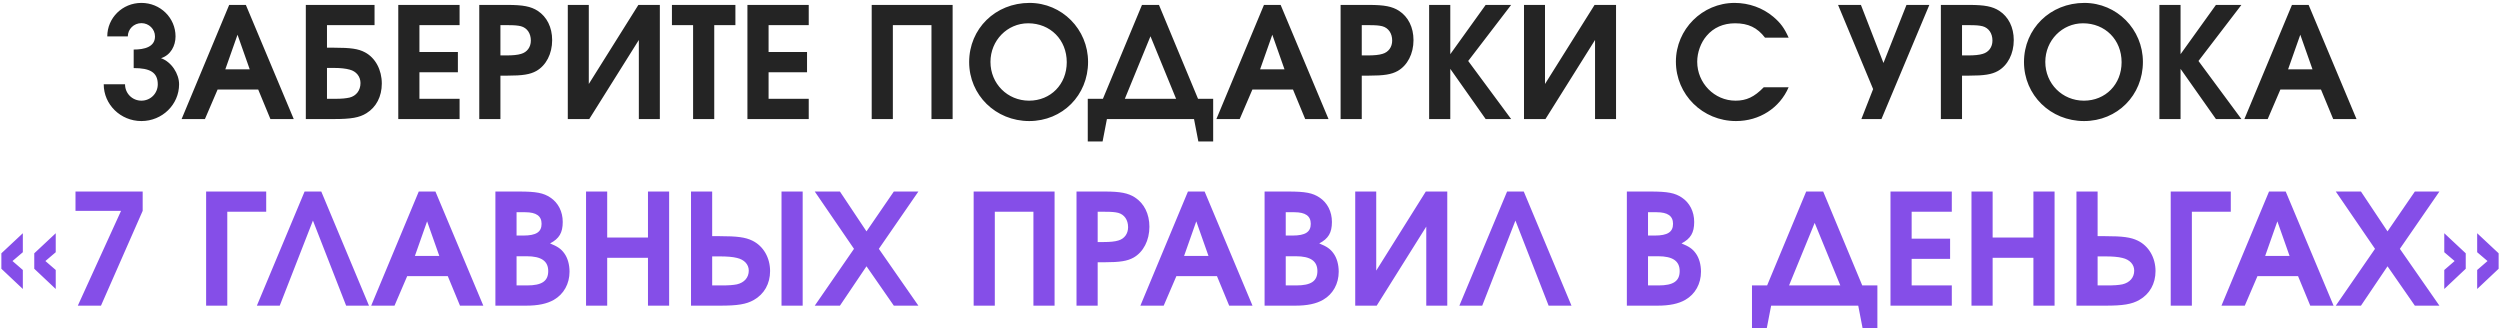
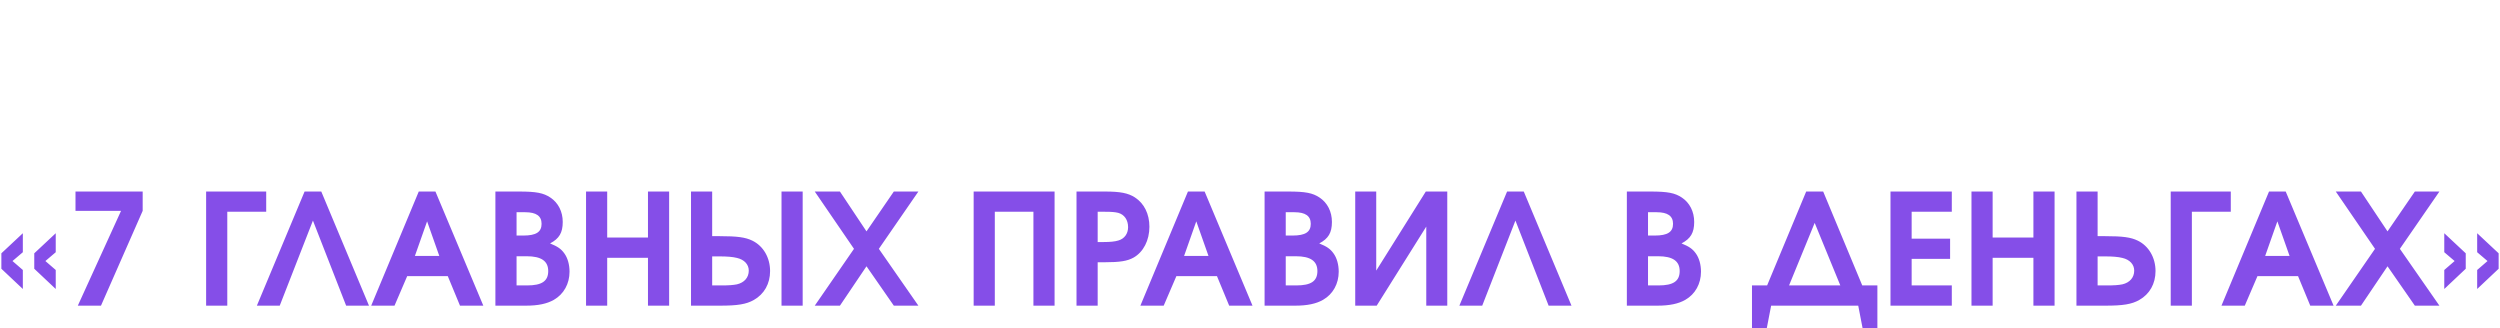
<svg xmlns="http://www.w3.org/2000/svg" width="777" height="102" viewBox="0 0 777 102" fill="none">
-   <path d="M41.549 21.16V15.4C44.909 15.4 48.173 14.584 48.173 11.32C48.173 9.064 46.301 7.192 43.949 7.192C41.597 7.192 39.725 9.064 39.725 11.32H33.341C33.341 5.56 38.045 0.904 43.949 0.904C49.853 0.904 54.557 5.56 54.557 11.32C54.557 14.2 53.069 17.128 50.045 18.088C53.309 19.24 55.661 22.936 55.661 26.2C55.661 32.488 50.429 37.624 43.949 37.624C37.469 37.624 32.237 32.488 32.237 26.2H38.861C38.861 29.032 41.117 31.288 43.949 31.288C46.781 31.288 49.037 29.032 49.037 26.2C49.037 22.408 46.493 21.16 41.549 21.16ZM56.445 37L71.229 1.528H76.413L91.293 37H84.045L80.253 27.832H67.629L63.693 37H56.445ZM70.029 21.544H77.613L73.821 10.792L70.029 21.544ZM101.625 21.112V30.712H104.025C106.377 30.712 107.481 30.568 108.633 30.328C110.745 29.8 112.041 28.072 112.041 25.816C112.041 23.8 110.745 22.168 108.681 21.64C107.481 21.304 105.849 21.112 103.737 21.112H101.625ZM101.625 7.816V14.824H103.833C108.969 14.824 111.369 15.16 113.433 16.264C116.697 17.992 118.665 21.736 118.665 25.96C118.665 29.992 116.937 33.304 113.913 35.176C111.705 36.568 109.065 37 103.929 37H95.049V1.528H116.409V7.816H101.625ZM123.783 37V1.528H142.839V7.816H130.359V16.168H142.311V22.456H130.359V30.712H142.839V37H123.783ZM148.955 37V1.528H157.739C162.587 1.528 164.987 2.008 167.099 3.352C169.979 5.224 171.611 8.488 171.611 12.472C171.611 16.696 169.739 20.344 166.667 22.072C164.747 23.128 162.491 23.512 157.643 23.512H155.531V37H148.955ZM155.531 17.224H157.451C159.371 17.224 160.907 17.08 161.963 16.744C163.835 16.216 164.987 14.632 164.987 12.616C164.987 10.36 163.835 8.68 161.915 8.152C160.907 7.912 159.899 7.816 157.739 7.816H155.531V17.224ZM198.406 1.528H205.079V37H198.551V12.424L183.143 37H176.471V1.528H182.999V26.104L198.406 1.528ZM215.412 37V7.816H208.836V1.528H228.564V7.816H221.988V37H215.412ZM232.299 37V1.528H251.355V7.816H238.875V16.168H250.827V22.456H238.875V30.712H251.355V37H232.299ZM270.924 37V1.528H296.076V37H289.5V7.816H277.5V37H270.924ZM319.98 0.904C330.06 0.904 338.172 9.112 338.172 19.24C338.172 29.608 330.204 37.624 319.884 37.624C309.468 37.624 301.212 29.56 301.212 19.288C301.212 8.92 309.372 0.904 319.98 0.904ZM319.548 7.24C313.068 7.24 307.836 12.568 307.836 19.24C307.836 26.008 313.116 31.288 319.836 31.288C326.556 31.288 331.548 26.2 331.548 19.336C331.548 12.376 326.46 7.24 319.548 7.24ZM377.054 43.96H372.446L371.102 37H344.03L342.686 43.96H338.078V30.712H342.782L354.926 1.528H360.206L372.35 30.712H377.054V43.96ZM349.598 30.712H365.534L357.566 11.272L349.598 30.712ZM378.055 37L392.839 1.528H398.023L412.903 37H405.655L401.863 27.832H389.239L385.303 37H378.055ZM391.639 21.544H399.223L395.431 10.792L391.639 21.544ZM416.658 37V1.528H425.442C430.29 1.528 432.69 2.008 434.802 3.352C437.682 5.224 439.314 8.488 439.314 12.472C439.314 16.696 437.442 20.344 434.37 22.072C432.45 23.128 430.194 23.512 425.346 23.512H423.234V37H416.658ZM423.234 17.224H425.154C427.074 17.224 428.61 17.08 429.666 16.744C431.538 16.216 432.69 14.632 432.69 12.616C432.69 10.36 431.538 8.68 429.618 8.152C428.61 7.912 427.602 7.816 425.442 7.816H423.234V17.224ZM444.174 37V1.528H450.75V16.84L461.742 1.528H469.662L456.318 18.952L469.662 37H461.742L450.75 21.4V37H444.174ZM495.594 1.528H502.266V37H495.738V12.424L480.33 37H473.658V1.528H480.186V26.104L495.594 1.528ZM548.181 27.112H555.909C553.125 33.592 546.837 37.624 539.541 37.624C529.173 37.624 520.869 29.416 520.869 19.144C520.869 9.112 529.077 0.904 539.109 0.904C543.573 0.904 547.845 2.44 551.157 5.224C553.413 7.144 554.565 8.728 555.909 11.704H548.565C546.165 8.584 543.381 7.24 539.253 7.24C535.605 7.24 532.581 8.584 530.421 11.128C528.597 13.24 527.493 16.312 527.493 19.192C527.493 25.816 532.821 31.288 539.397 31.288C542.805 31.288 545.253 30.136 548.181 27.112ZM584.758 37H578.518L582.166 27.688L571.27 1.528H578.374L585.382 19.576L592.534 1.528H599.638L584.758 37ZM603.221 37V1.528H612.005C616.853 1.528 619.253 2.008 621.365 3.352C624.245 5.224 625.877 8.488 625.877 12.472C625.877 16.696 624.005 20.344 620.933 22.072C619.013 23.128 616.757 23.512 611.909 23.512H609.797V37H603.221ZM609.797 17.224H611.717C613.637 17.224 615.173 17.08 616.229 16.744C618.101 16.216 619.253 14.632 619.253 12.616C619.253 10.36 618.101 8.68 616.181 8.152C615.173 7.912 614.165 7.816 612.005 7.816H609.797V17.224ZM647.824 0.904C657.904 0.904 666.016 9.112 666.016 19.24C666.016 29.608 658.048 37.624 647.728 37.624C637.312 37.624 629.056 29.56 629.056 19.288C629.056 8.92 637.216 0.904 647.824 0.904ZM647.392 7.24C640.912 7.24 635.68 12.568 635.68 19.24C635.68 26.008 640.96 31.288 647.68 31.288C654.4 31.288 659.392 26.2 659.392 19.336C659.392 12.376 654.304 7.24 647.392 7.24ZM671.142 37V1.528H677.718V16.84L688.71 1.528H696.63L683.286 18.952L696.63 37H688.71L677.718 21.4V37H671.142ZM697.555 37L712.339 1.528H717.523L732.403 37H725.155L721.363 27.832H708.739L704.803 37H697.555ZM711.139 21.544H718.723L714.931 10.792L711.139 21.544Z" fill="#242424" />
  <path d="M17.322 89.816L10.65 83.528V78.728L17.322 72.488V78.392L14.106 81.128L17.322 83.912V89.816ZM7.098 89.816L0.426 83.528V78.728L7.098 72.488V78.392L3.882 81.128L7.098 83.912V89.816ZM24.184 95L37.624 65.528H23.464V59.528H44.344V65.528L31.384 95H24.184ZM82.736 65.816H70.64V95H64.064V59.528H82.736V65.816ZM97.26 68.552L86.94 95H79.836L94.668 59.528H99.852L114.684 95H107.58L97.26 68.552ZM115.367 95L130.151 59.528H135.335L150.215 95H142.967L139.175 85.832H126.551L122.615 95H115.367ZM128.951 79.544H136.535L132.743 68.792L128.951 79.544ZM153.971 95V59.528H161.267C166.691 59.528 168.899 59.96 171.059 61.4C173.507 63.032 174.899 65.768 174.899 68.984C174.899 72.344 173.795 74.168 170.963 75.656C173.315 76.616 174.371 77.336 175.379 78.728C176.435 80.168 177.01 82.232 177.01 84.44C177.01 88.184 175.234 91.4 172.163 93.176C170.003 94.424 167.219 95 163.427 95H153.971ZM160.547 88.712H163.811C168.419 88.712 170.387 87.368 170.387 84.248C170.387 81.128 168.227 79.64 163.667 79.64H160.547V88.712ZM160.547 73.208H162.659C166.643 73.208 168.323 72.104 168.323 69.56C168.323 67.112 166.643 65.96 163.234 65.96H160.547V73.208ZM182.142 95V59.528H188.718V73.832H201.39V59.528H207.966V95H201.39V80.12H188.718V95H182.142ZM214.767 59.528H221.343V73.4H223.695C229.119 73.4 231.663 73.736 233.823 74.792C237.279 76.472 239.343 80.12 239.343 84.248C239.343 88.184 237.519 91.4 234.303 93.224C231.951 94.568 229.215 95 223.791 95H214.767V59.528ZM221.343 79.688V88.712H223.983C226.575 88.712 227.775 88.616 229.023 88.376C231.327 87.848 232.719 86.264 232.719 84.104C232.719 82.184 231.327 80.696 229.071 80.168C227.775 79.832 225.951 79.688 223.647 79.688H221.343ZM249.471 59.528V95H242.895V59.528H249.471ZM253.227 95L265.419 77.336L253.227 59.528H261.051L269.307 71.912L277.803 59.528H285.435L273.147 77.336L285.435 95H277.803L269.307 82.76L261.051 95H253.227ZM302.611 95V59.528H327.763V95H321.187V65.816H309.187V95H302.611ZM334.58 95V59.528H343.364C348.212 59.528 350.612 60.008 352.724 61.352C355.604 63.224 357.236 66.488 357.236 70.472C357.236 74.696 355.364 78.344 352.292 80.072C350.372 81.128 348.116 81.512 343.268 81.512H341.156V95H334.58ZM341.156 75.224H343.076C344.996 75.224 346.532 75.08 347.588 74.744C349.46 74.216 350.612 72.632 350.612 70.616C350.612 68.36 349.46 66.68 347.54 66.152C346.532 65.912 345.524 65.816 343.364 65.816H341.156V75.224ZM354.43 95L369.214 59.528H374.398L389.278 95H382.03L378.238 85.832H365.614L361.678 95H354.43ZM368.014 79.544H375.598L371.806 68.792L368.014 79.544ZM393.033 95V59.528H400.329C405.753 59.528 407.961 59.96 410.121 61.4C412.569 63.032 413.961 65.768 413.961 68.984C413.961 72.344 412.857 74.168 410.025 75.656C412.377 76.616 413.433 77.336 414.441 78.728C415.497 80.168 416.073 82.232 416.073 84.44C416.073 88.184 414.297 91.4 411.225 93.176C409.065 94.424 406.281 95 402.489 95H393.033ZM399.609 88.712H402.873C407.481 88.712 409.449 87.368 409.449 84.248C409.449 81.128 407.289 79.64 402.729 79.64H399.609V88.712ZM399.609 73.208H401.721C405.705 73.208 407.385 72.104 407.385 69.56C407.385 67.112 405.705 65.96 402.297 65.96H399.609V73.208ZM443.141 59.528H449.813V95H443.285V70.424L427.877 95H421.205V59.528H427.733V84.104L443.141 59.528ZM470.994 68.552L460.674 95H453.57L468.402 59.528H473.586L488.418 95H481.314L470.994 68.552ZM505.627 95V59.528H512.923C518.347 59.528 520.555 59.96 522.715 61.4C525.163 63.032 526.555 65.768 526.555 68.984C526.555 72.344 525.451 74.168 522.619 75.656C524.971 76.616 526.027 77.336 527.035 78.728C528.091 80.168 528.667 82.232 528.667 84.44C528.667 88.184 526.891 91.4 523.819 93.176C521.659 94.424 518.875 95 515.083 95H505.627ZM512.203 88.712H515.467C520.075 88.712 522.043 87.368 522.043 84.248C522.043 81.128 519.883 79.64 515.323 79.64H512.203V88.712ZM512.203 73.208H514.315C518.299 73.208 519.979 72.104 519.979 69.56C519.979 67.112 518.299 65.96 514.891 65.96H512.203V73.208ZM583.492 101.96H578.884L577.54 95H550.468L549.124 101.96H544.516V88.712H549.22L561.364 59.528H566.644L578.788 88.712H583.492V101.96ZM556.036 88.712H571.972L564.004 69.272L556.036 88.712ZM587.564 95V59.528H606.62V65.816H594.14V74.168H606.092V80.456H594.14V88.712H606.62V95H587.564ZM612.736 95V59.528H619.312V73.832H631.984V59.528H638.56V95H631.984V80.12H619.312V95H612.736ZM645.361 59.528H651.937V73.4H654.289C659.713 73.4 662.257 73.736 664.417 74.792C667.873 76.472 669.937 80.12 669.937 84.248C669.937 88.184 668.113 91.4 664.897 93.224C662.545 94.568 659.809 95 654.385 95H645.361V59.528ZM651.937 79.688V88.712H654.577C657.169 88.712 658.369 88.616 659.617 88.376C661.921 87.848 663.313 86.264 663.313 84.104C663.313 82.184 661.921 80.696 659.665 80.168C658.369 79.832 656.545 79.688 654.241 79.688H651.937ZM693.33 65.816H681.234V95H674.658V59.528H693.33V65.816ZM690.43 95L705.214 59.528H710.398L725.278 95H718.03L714.238 85.832H701.614L697.678 95H690.43ZM704.014 79.544H711.598L707.806 68.792L704.014 79.544ZM725.961 95L738.153 77.336L725.961 59.528H733.785L742.041 71.912L750.537 59.528H758.169L745.881 77.336L758.169 95H750.537L742.041 82.76L733.785 95H725.961ZM759.68 89.816V83.912L762.896 81.128L759.68 78.392V72.488L766.352 78.728V83.528L759.68 89.816ZM769.904 89.816V83.912L773.12 81.128L769.904 78.392V72.488L776.576 78.728V83.528L769.904 89.816Z" fill="#854EE8" />
</svg>